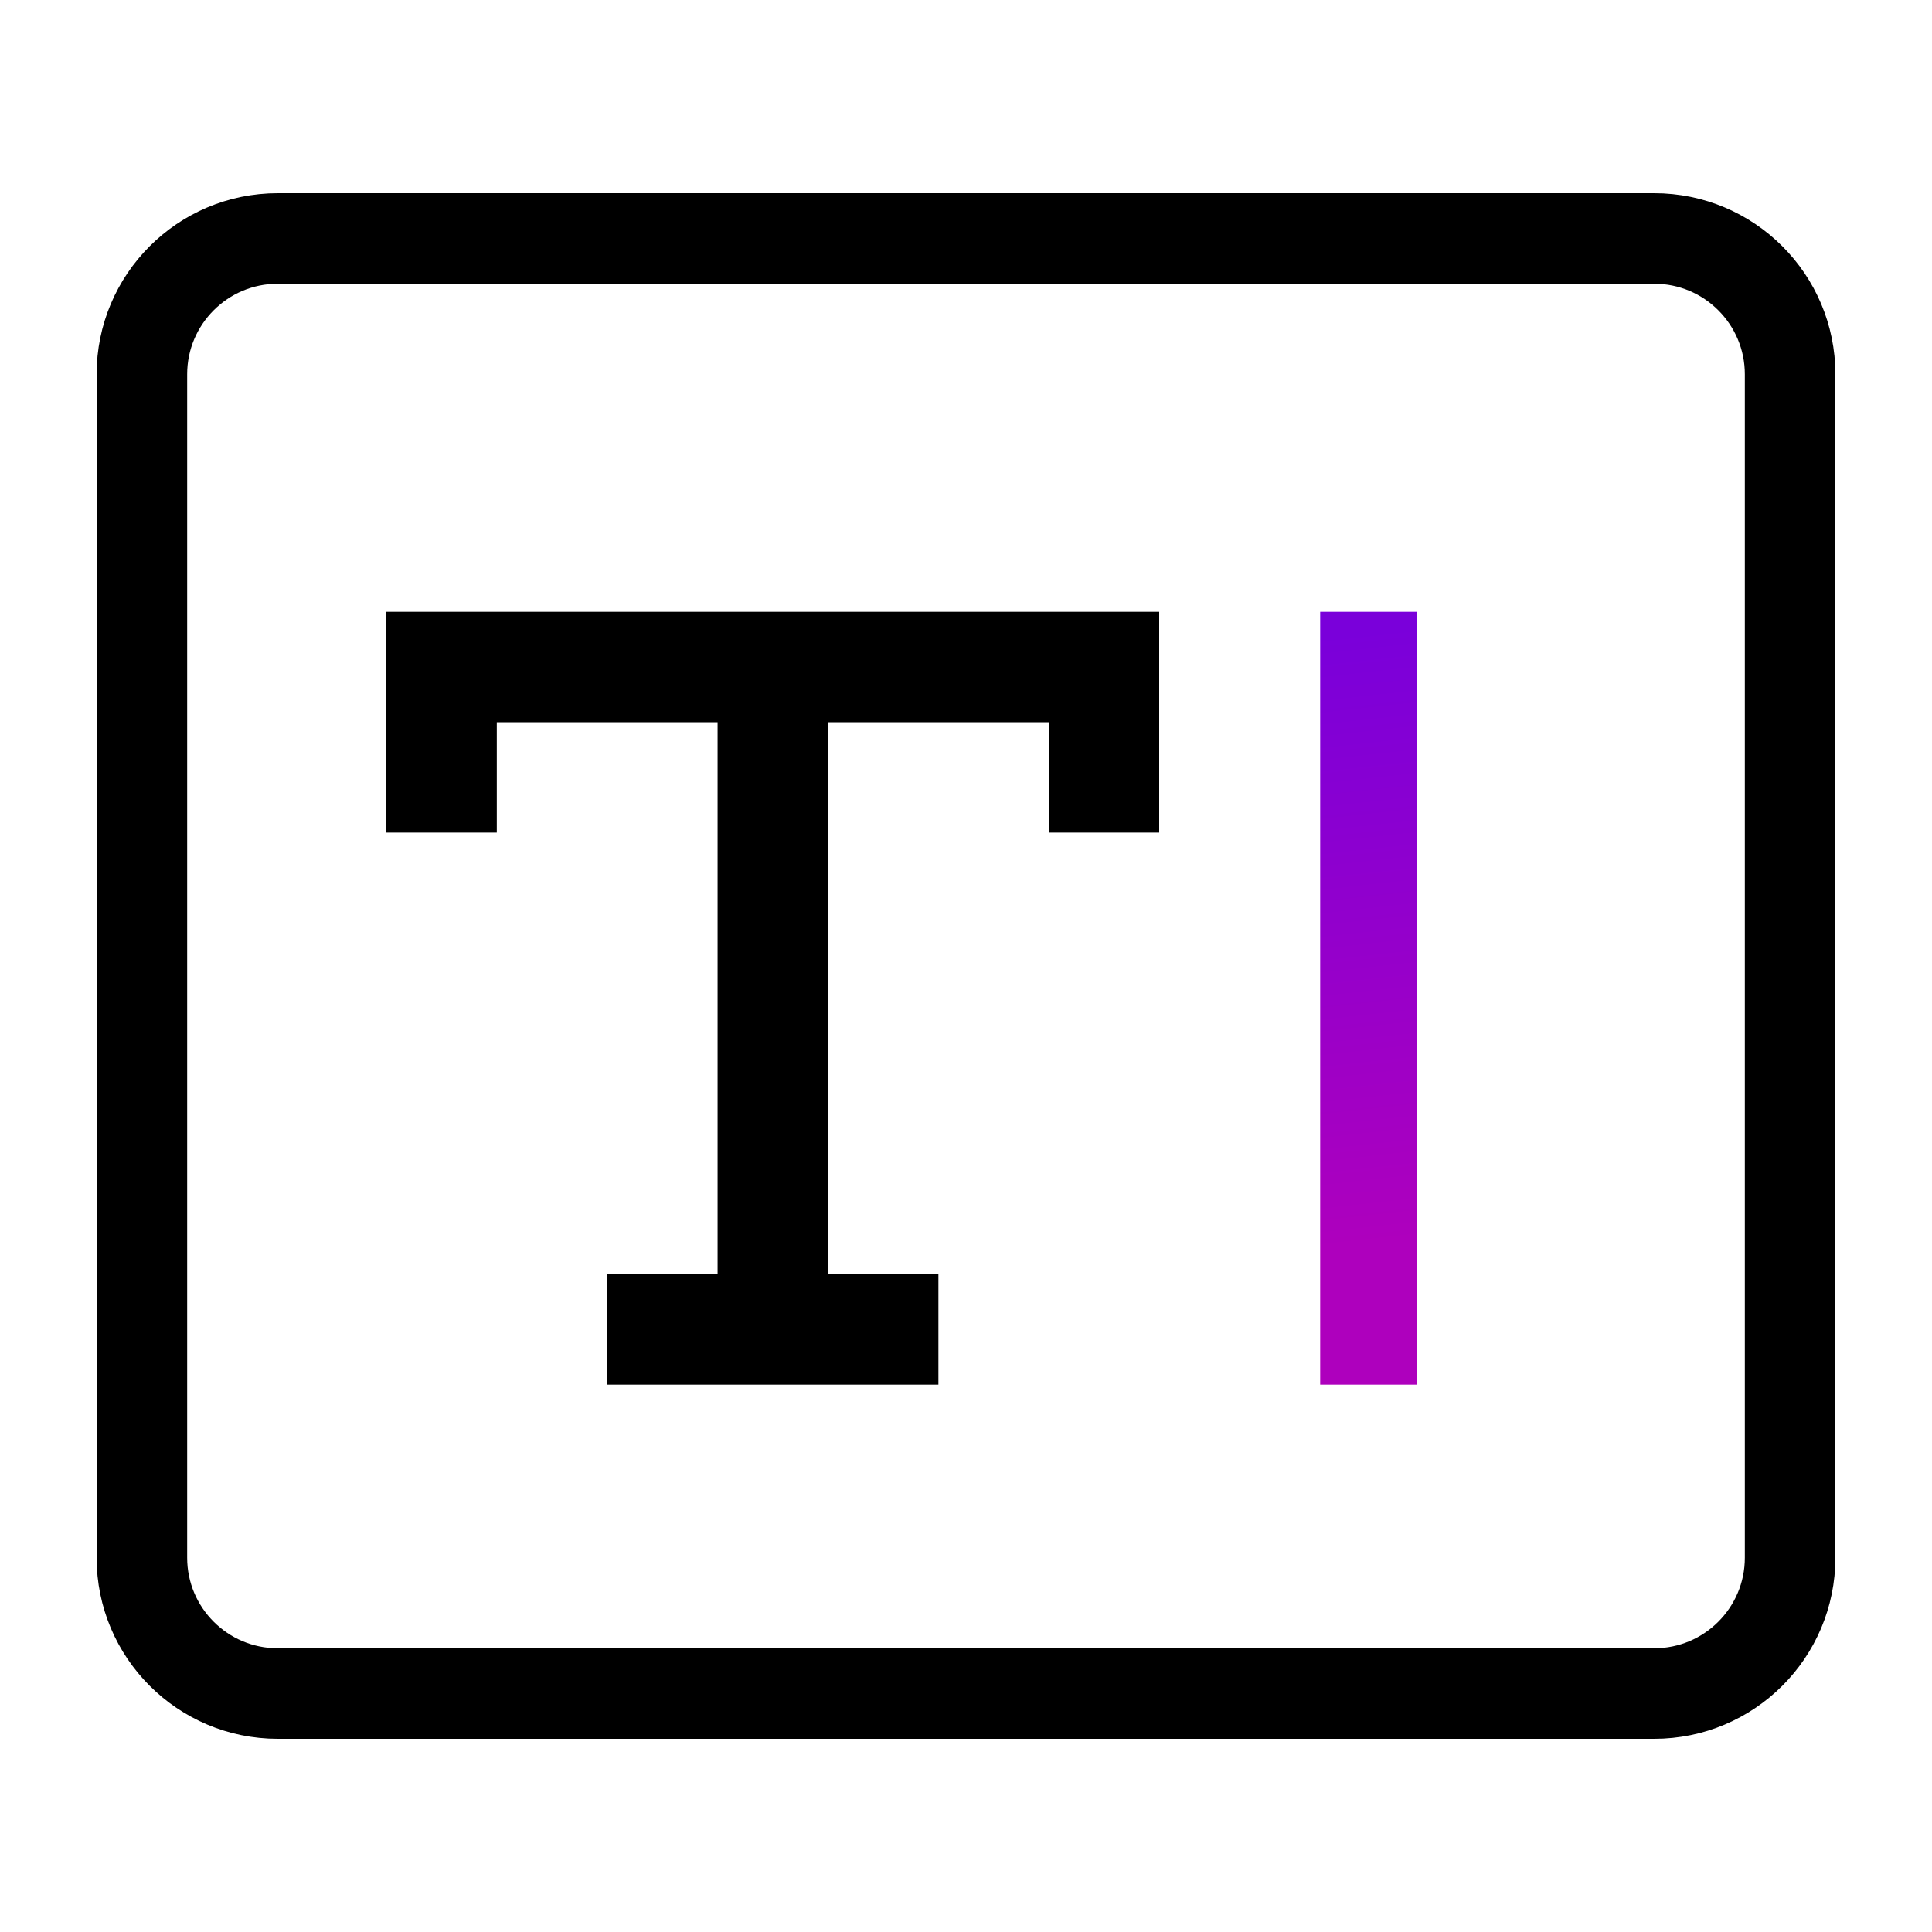
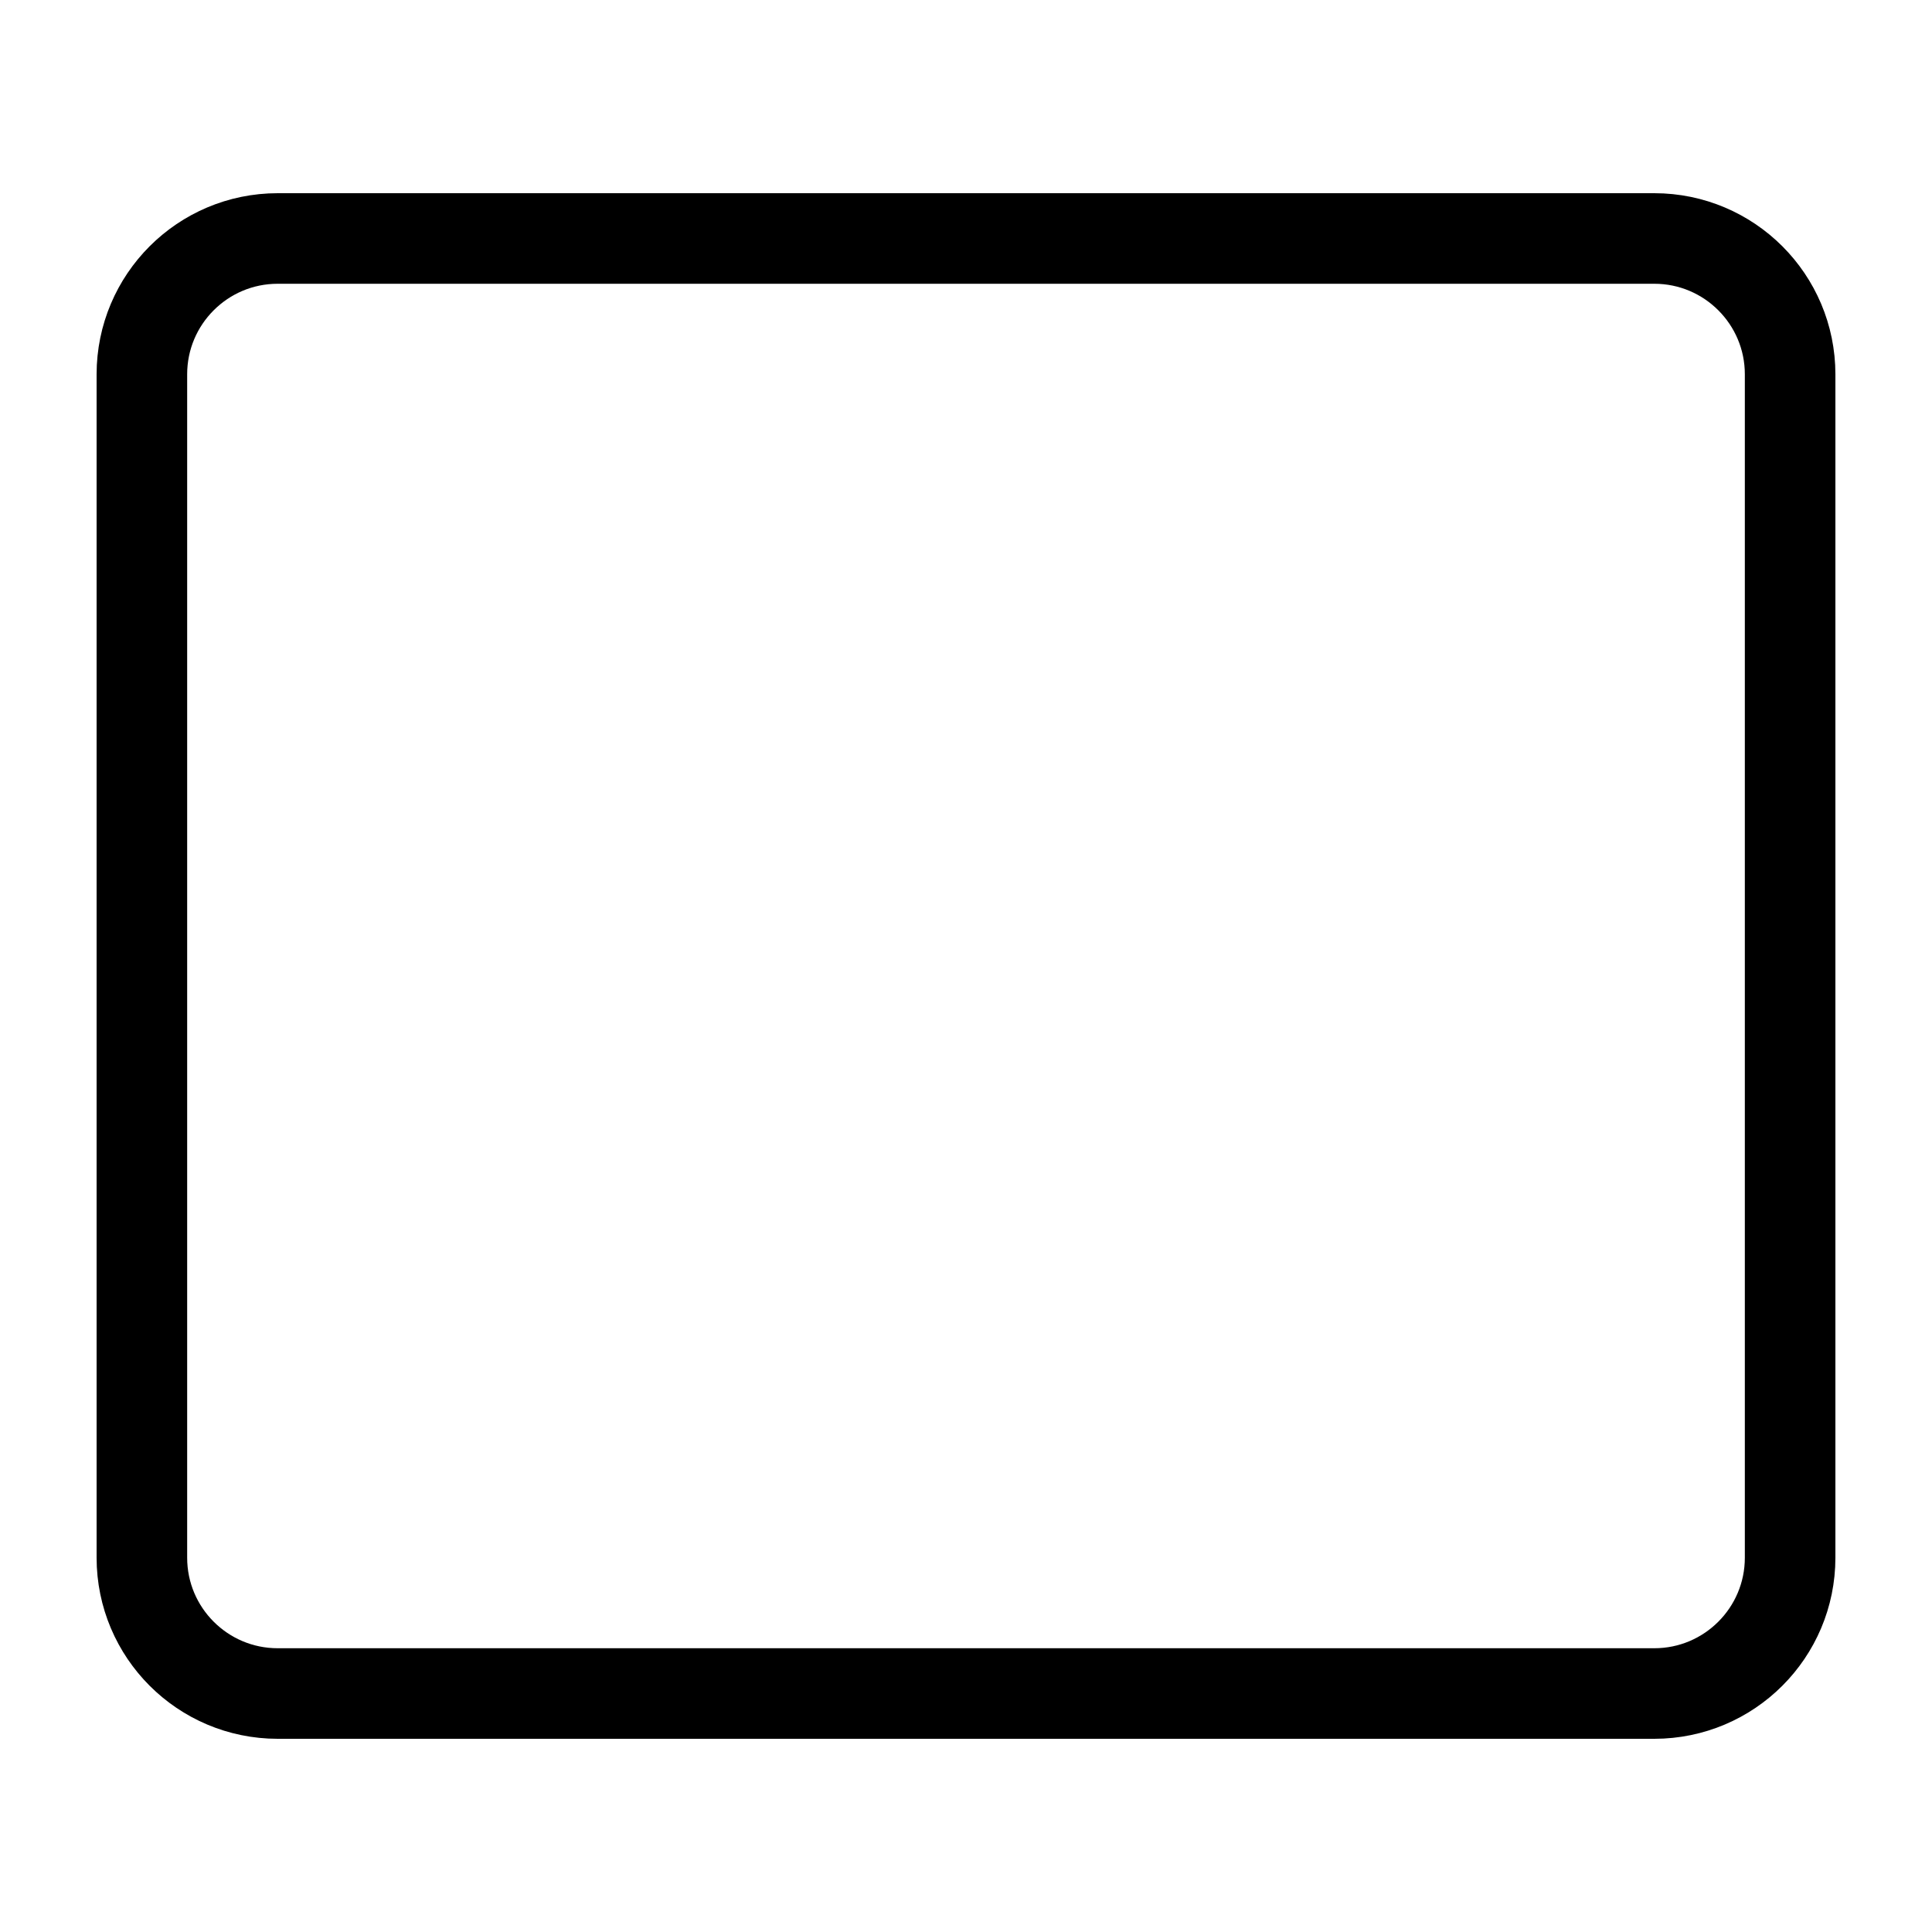
<svg xmlns="http://www.w3.org/2000/svg" width="64" height="64" viewBox="0 0 64 64" fill="none">
  <path d="M4.7 12.4C4.7 9.915 6.715 7.9 9.2 7.9H43.859H54.8C57.285 7.9 59.3 9.915 59.3 12.4V22.4V51.6C59.3 54.085 57.285 56.1 54.8 56.1H9.2C6.715 56.1 4.7 54.085 4.7 51.6V12.4Z" stroke="black" stroke-width="3" />
-   <path fill-rule="evenodd" clip-rule="evenodd" d="M12.8 20.267H38.4V23.924H38.4V27.581L34.743 27.581V23.924H27.428L27.428 42.209H23.771L23.771 23.924H16.457L16.457 27.581L12.8 27.581L12.8 23.924H12.8V20.267ZM31.086 42.21H20.114V45.867H31.086V42.21Z" fill="black" />
-   <rect x="46.933" y="20.267" width="25.6" height="3.2" transform="rotate(90 46.933 20.267)" fill="url(#paint0_linear)" />
  <defs>
    <linearGradient id="paint0_linear" x1="47.584" y1="22.116" x2="67.681" y2="19.893" gradientUnits="userSpaceOnUse">
      <stop stop-color="#7A00DA" />
      <stop offset="1" stop-color="#AE00BD" />
    </linearGradient>
  </defs>
</svg>